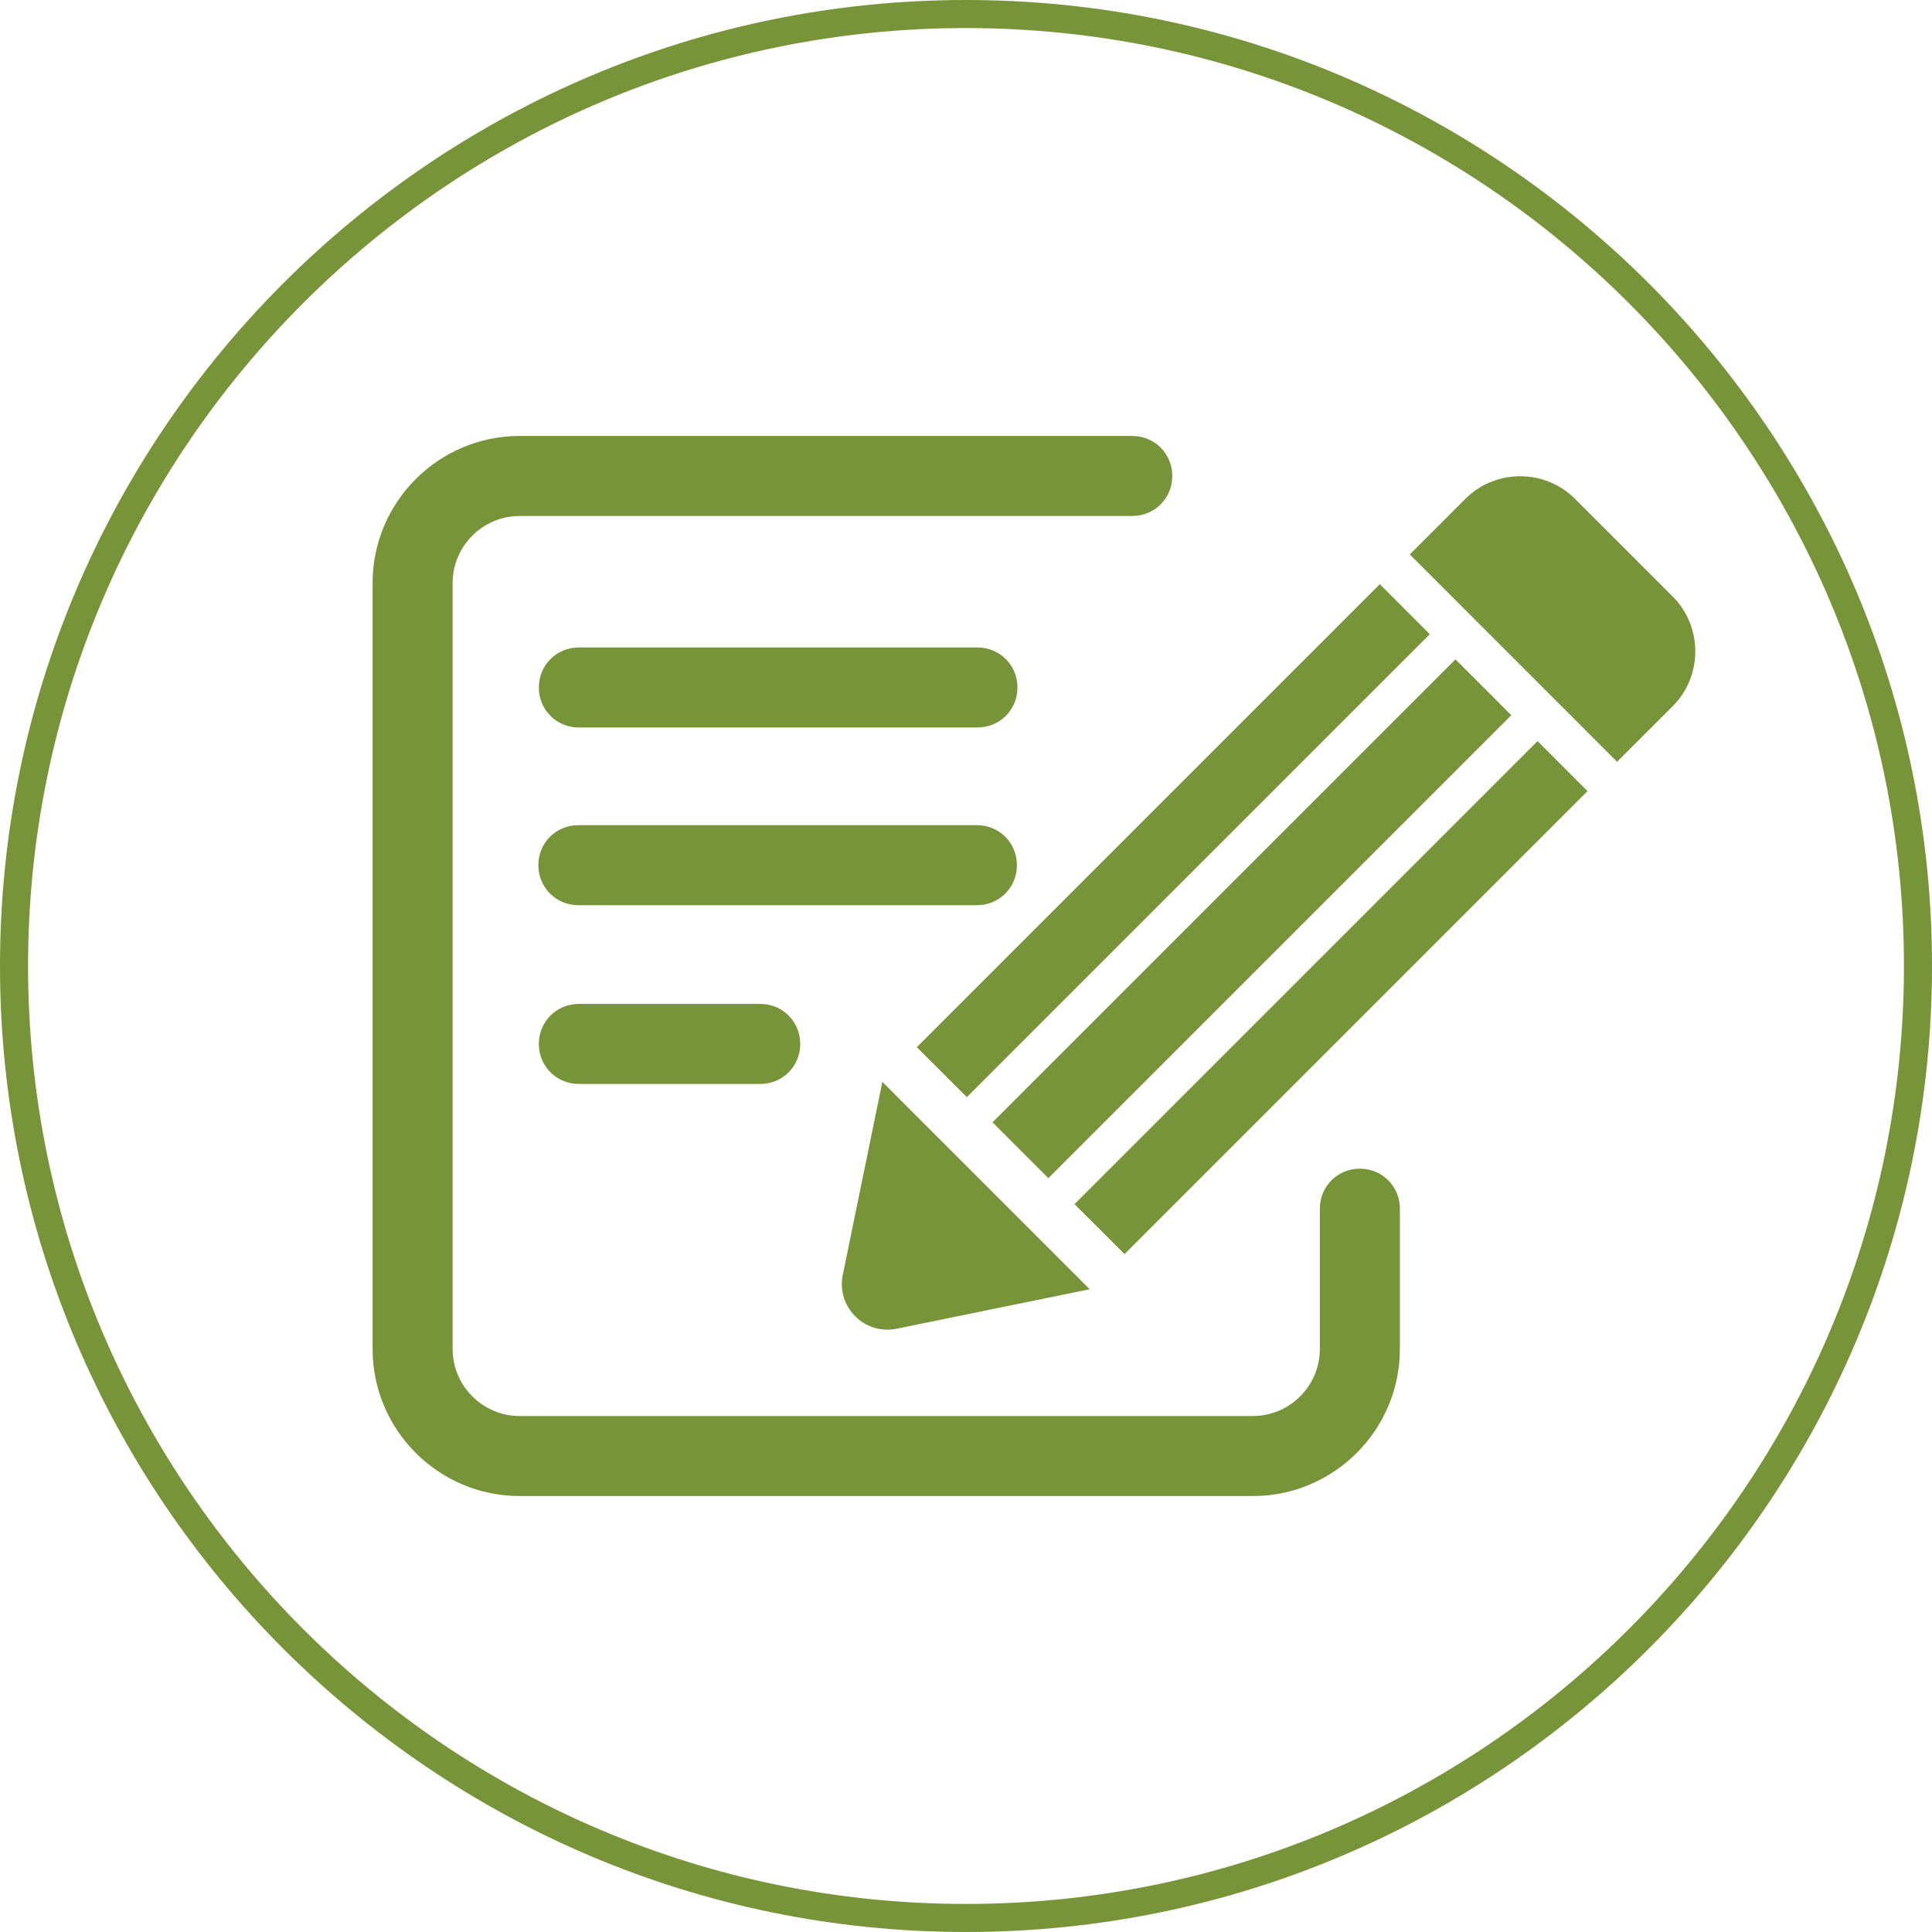
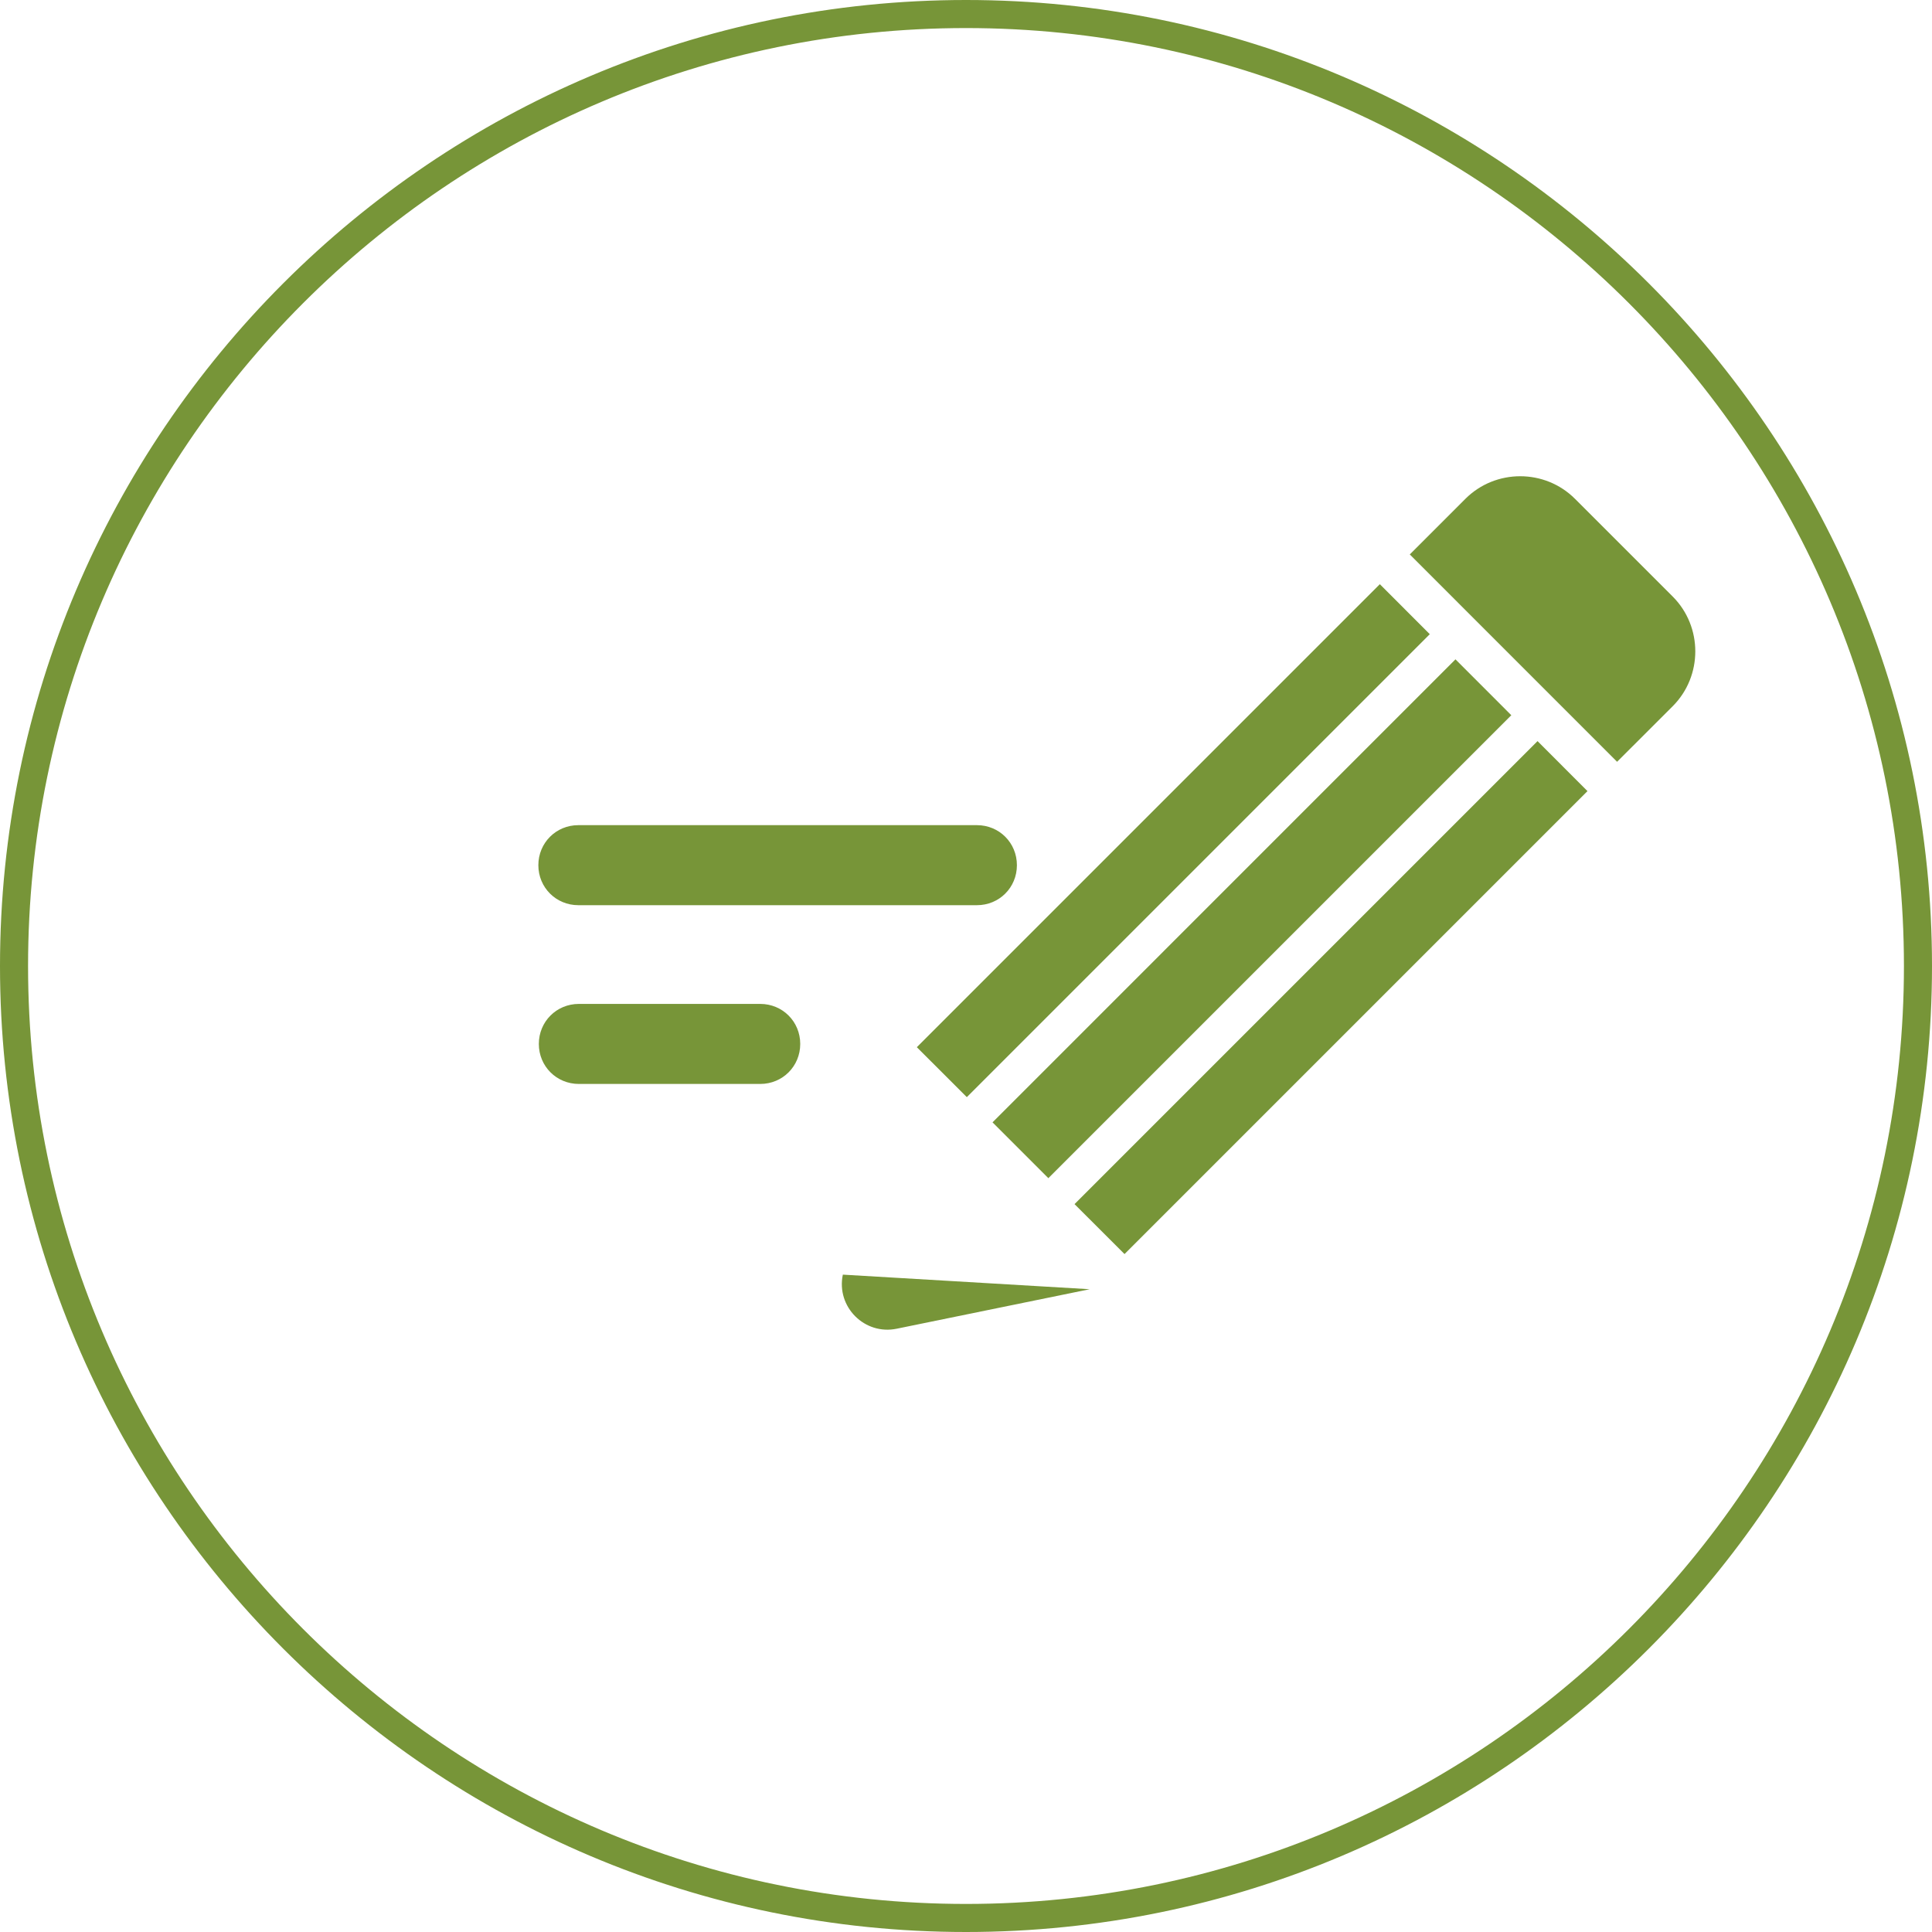
<svg xmlns="http://www.w3.org/2000/svg" width="40" height="40" viewBox="0 0 40 40" fill="none">
-   <path d="M28.983 25.024C28.983 24.562 28.617 24.196 28.155 24.196C27.692 24.196 27.326 24.562 27.326 25.024V27.929C27.326 28.693 26.703 29.317 25.939 29.317H10.758C9.995 29.317 9.371 28.693 9.371 27.929V12.071C9.371 11.307 9.995 10.683 10.758 10.683H23.443C23.905 10.683 24.271 10.317 24.271 9.855C24.271 9.392 23.905 9.026 23.443 9.026H10.758C9.08 9.026 7.714 10.393 7.714 12.071V27.929C7.714 29.607 9.08 30.974 10.758 30.974H25.939C27.617 30.974 28.983 29.607 28.983 27.929V25.024Z" fill="#779538" />
  <path d="M30.134 13.651L20.549 23.237L21.705 24.393L31.29 14.808L30.134 13.651Z" fill="#779538" />
  <path d="M31.833 15.344L22.247 24.93L23.282 25.964L32.867 16.379L31.833 15.344Z" fill="#779538" />
  <path d="M28.568 12.095L18.982 21.681L20.017 22.715L29.602 13.13L28.568 12.095Z" fill="#779538" />
  <path d="M34.632 14.621C35.255 13.997 35.255 12.975 34.632 12.351L32.609 10.328C31.985 9.704 30.963 9.704 30.339 10.328L29.188 11.479L33.48 15.772L34.632 14.621Z" fill="#779538" />
-   <path d="M18.569 27.509L22.561 26.692L18.268 22.399L17.45 26.39C17.31 27.058 17.902 27.649 18.569 27.509Z" fill="#779538" />
-   <path d="M11.985 15.062H20.237C20.699 15.062 21.065 14.696 21.065 14.233C21.065 13.771 20.699 13.405 20.237 13.405H11.985C11.522 13.405 11.156 13.771 11.156 14.233C11.156 14.696 11.522 15.062 11.985 15.062Z" fill="#779538" />
+   <path d="M18.569 27.509L22.561 26.692L17.45 26.39C17.31 27.058 17.902 27.649 18.569 27.509Z" fill="#779538" />
  <path d="M21.054 17.913C21.054 17.45 20.689 17.084 20.226 17.084H11.974C11.512 17.084 11.146 17.45 11.146 17.913C11.146 18.375 11.512 18.741 11.974 18.741H20.226C20.689 18.741 21.054 18.375 21.054 17.913Z" fill="#779538" />
  <path d="M11.985 20.785C11.522 20.785 11.156 21.151 11.156 21.614C11.156 22.076 11.522 22.442 11.985 22.442H15.74C16.202 22.442 16.568 22.076 16.568 21.614C16.568 21.151 16.202 20.785 15.74 20.785H11.985Z" fill="#779538" />
  <path d="M20 40C8.973 40 0 31.027 0 20C0 8.973 8.973 0 20 0C31.027 0 40 8.973 40 20C40 31.027 31.027 40 20 40ZM20 0.581C9.295 0.581 0.581 9.295 0.581 20C0.581 30.705 9.285 39.419 20 39.419C30.715 39.419 39.419 30.705 39.419 20C39.419 9.295 30.705 0.581 20 0.581Z" fill="#779538" />
</svg>